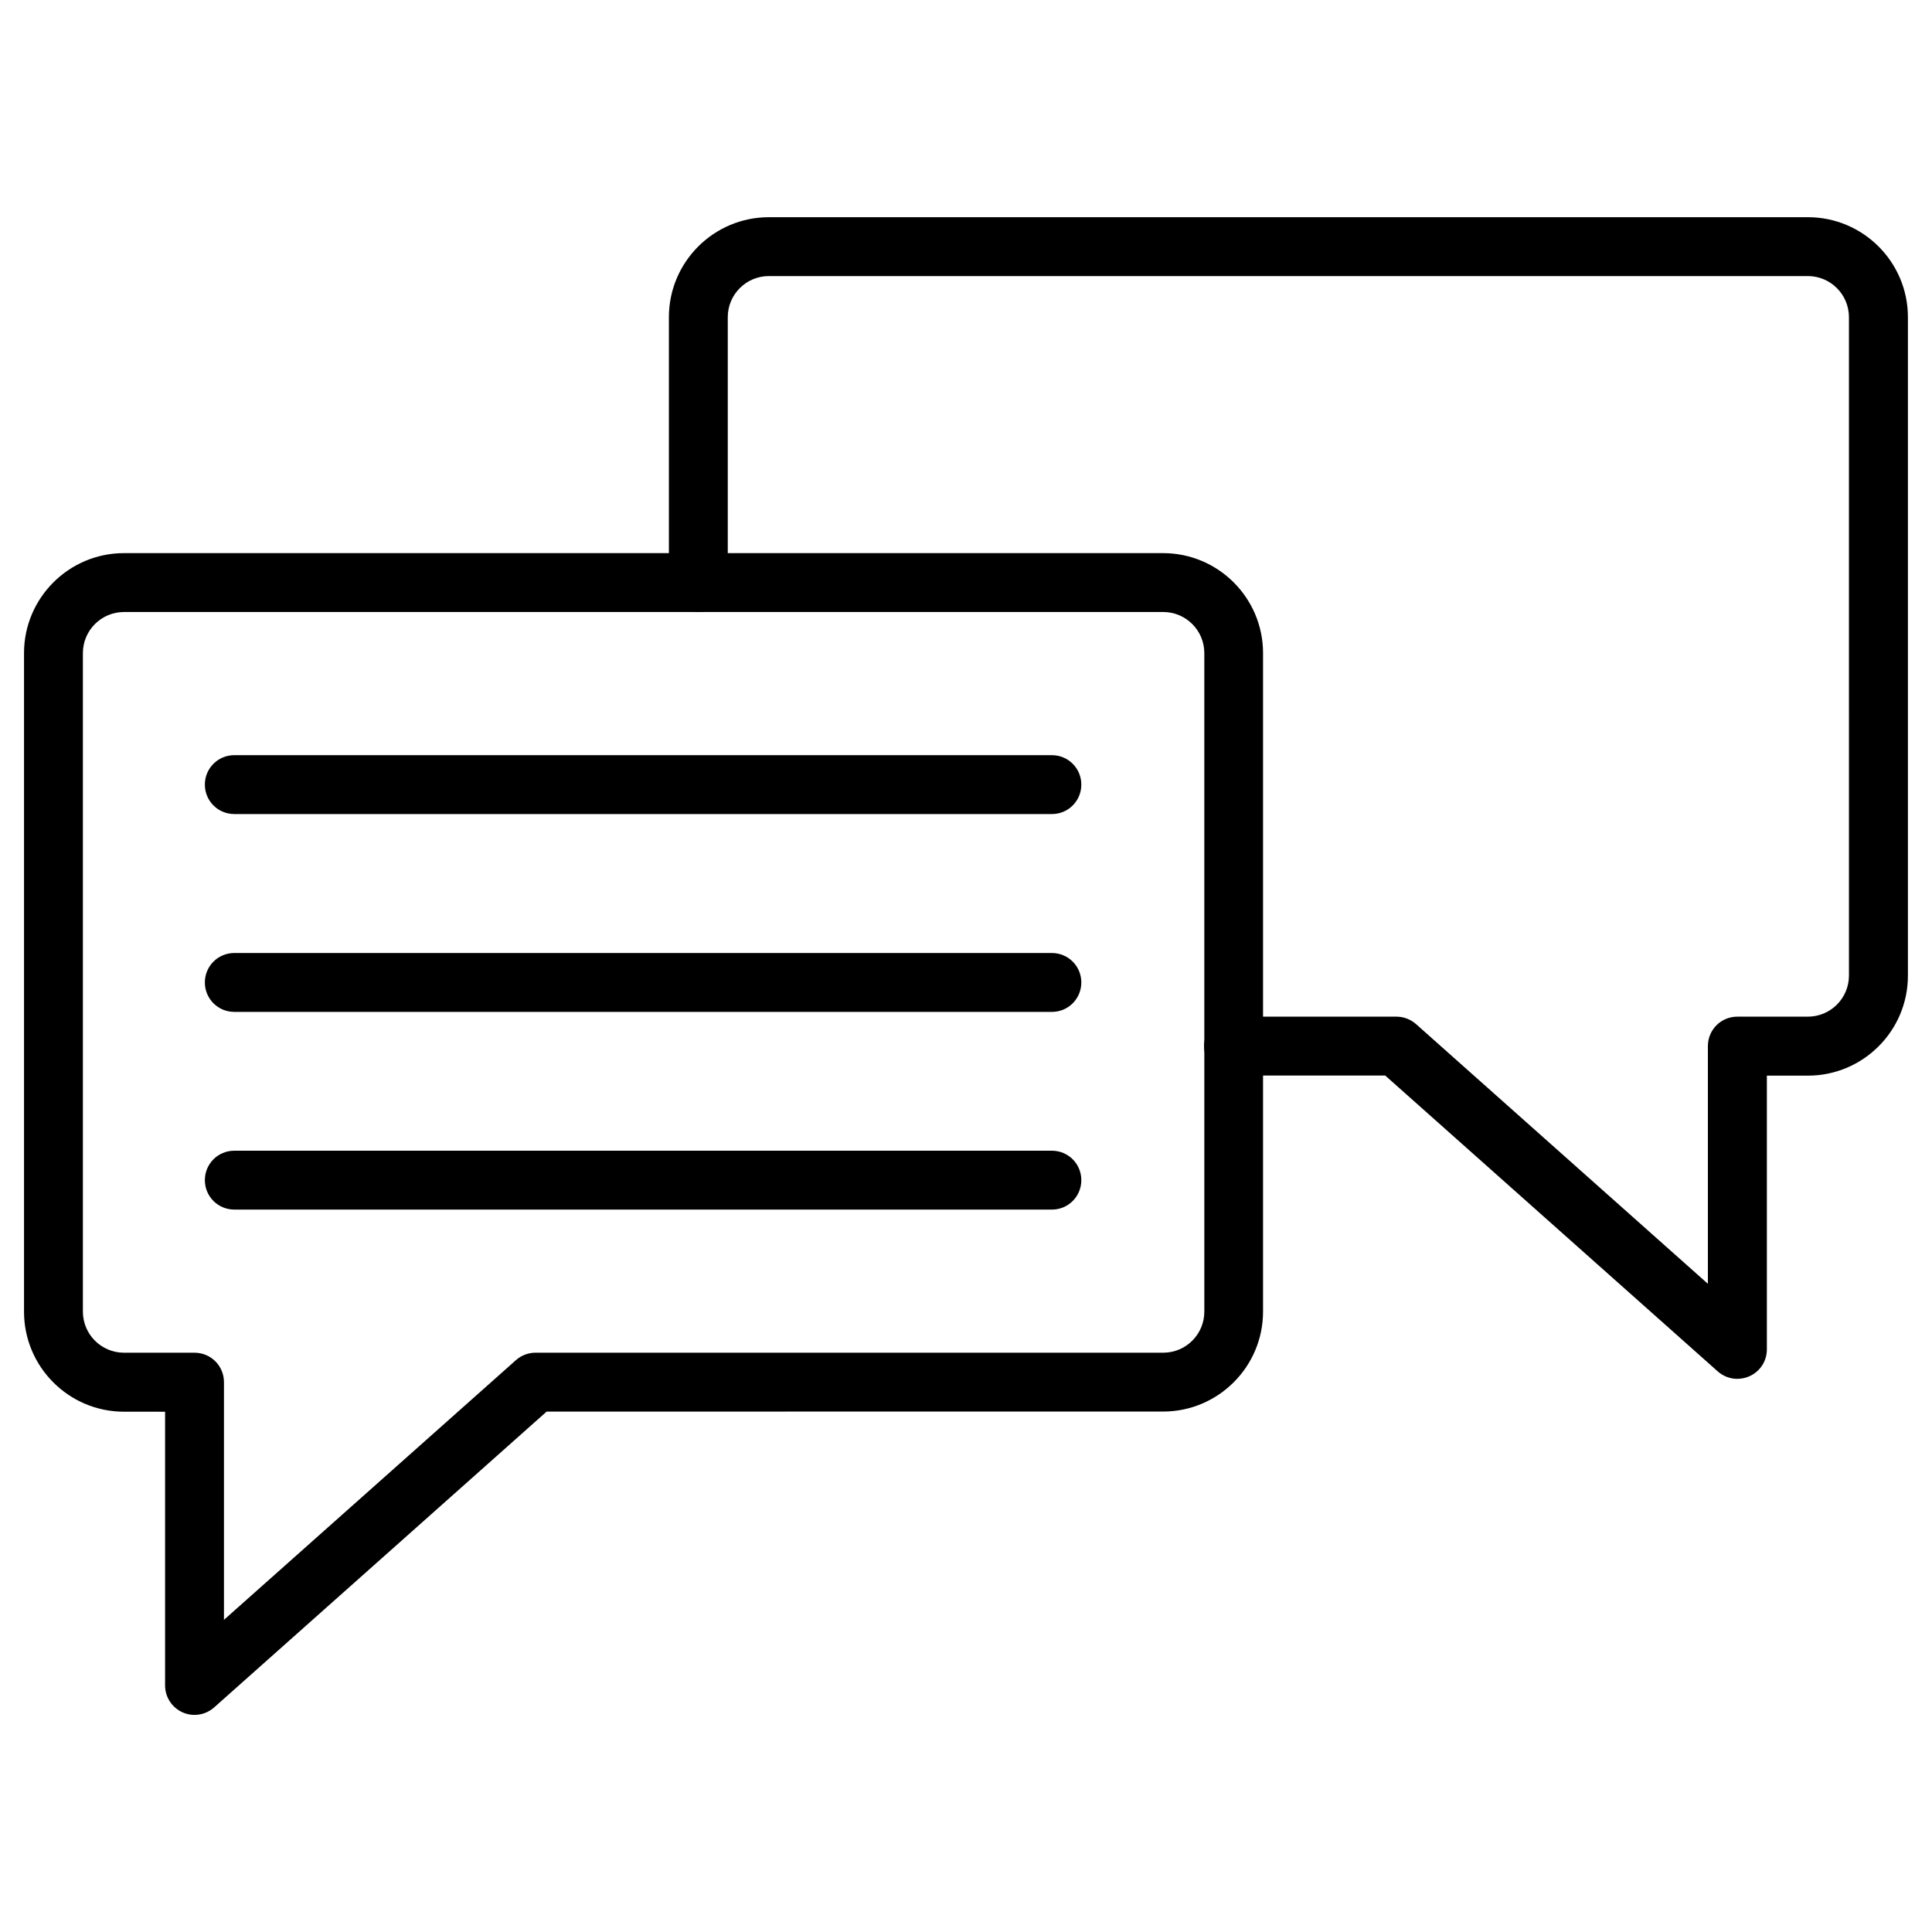
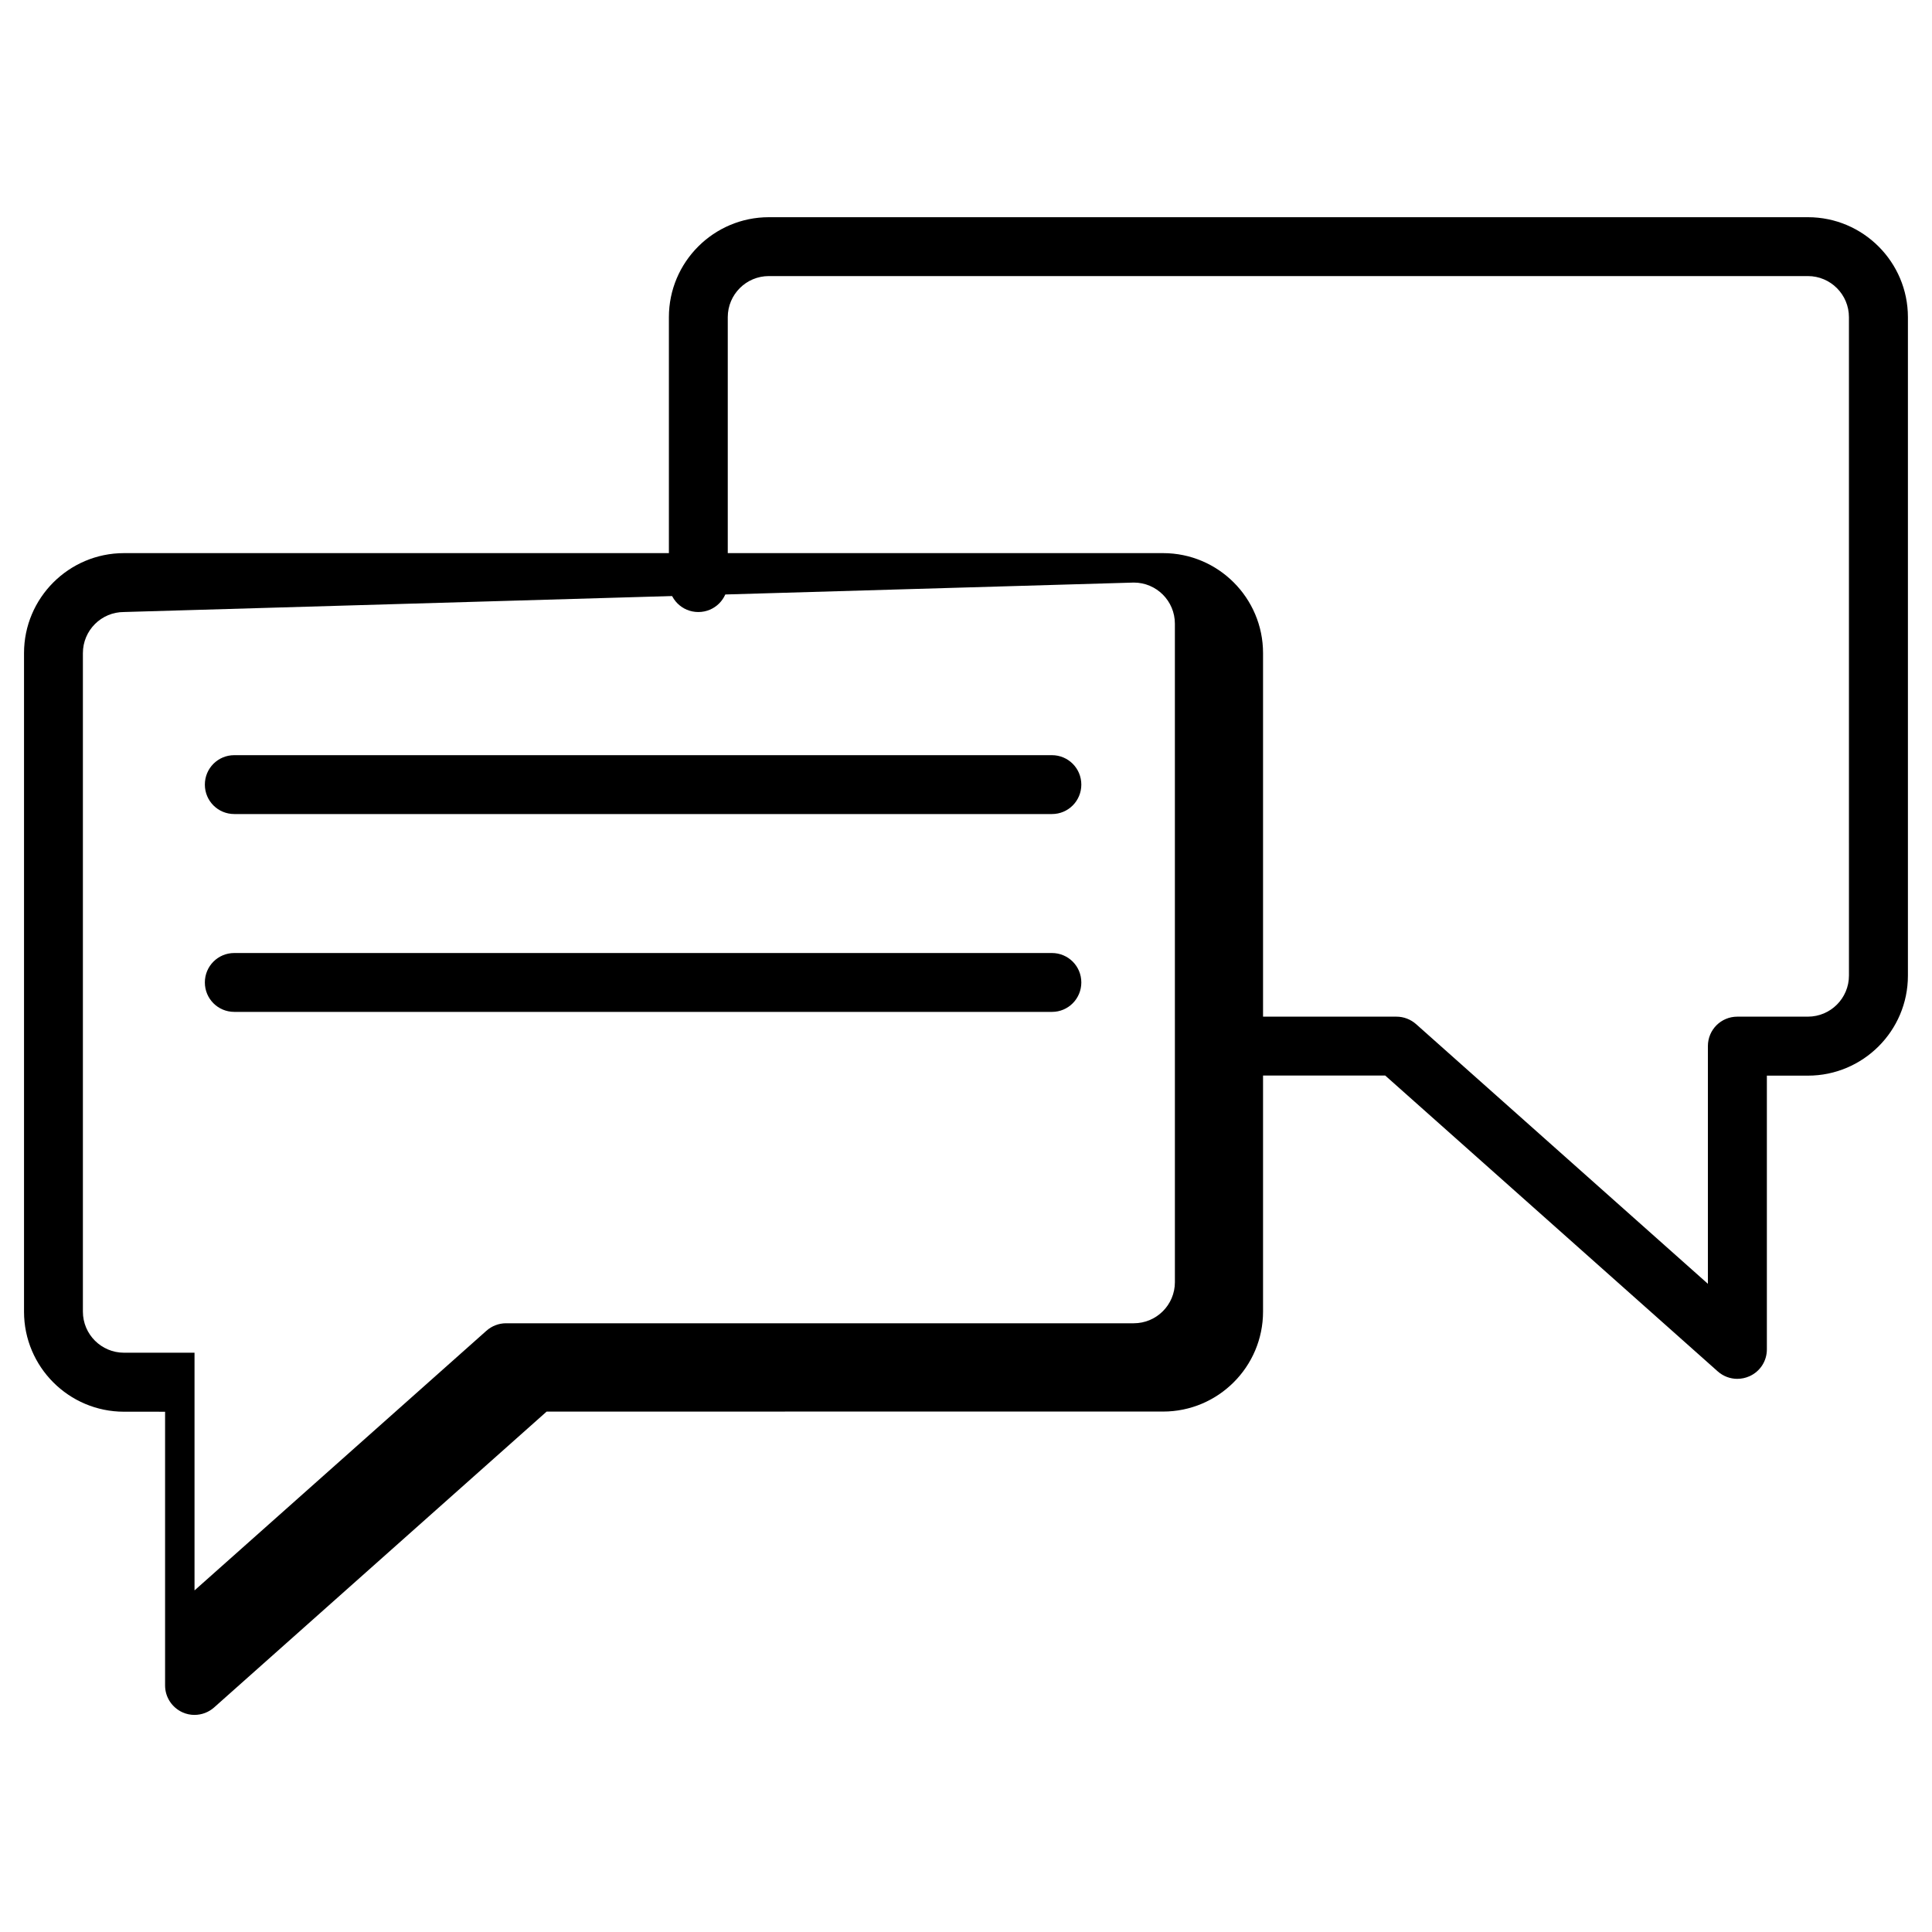
<svg xmlns="http://www.w3.org/2000/svg" fill="#000000" width="800px" height="800px" version="1.1" viewBox="144 144 512 512">
  <g>
-     <path d="m195.55 598.47c-1.074 0-2.18-0.227-3.184-0.684-2.797-1.27-4.617-4.031-4.617-7.117v-72.547l-10.891-0.004c-14.625 0-26.492-11.895-26.492-26.492v-174.55c0-14.625 11.895-26.492 26.492-26.492h275.37c14.625 0 26.492 11.895 26.492 26.492v174.51c0 14.625-11.895 26.492-26.492 26.492l-163.36 0.004-88.117 78.398c-1.461 1.301-3.316 1.984-5.199 1.984zm-18.691-292.28c-6.012 0-10.891 4.875-10.891 10.891v174.51c0 6.012 4.875 10.891 10.891 10.891h18.691c4.324 0 7.801 3.477 7.801 7.801v62.992l77.359-68.812c1.43-1.27 3.281-1.984 5.199-1.984h166.36c6.012 0 10.891-4.875 10.891-10.891l-0.004-174.51c0-6.012-4.875-10.891-10.891-10.891z" />
+     <path d="m195.55 598.47c-1.074 0-2.18-0.227-3.184-0.684-2.797-1.27-4.617-4.031-4.617-7.117v-72.547l-10.891-0.004c-14.625 0-26.492-11.895-26.492-26.492v-174.55c0-14.625 11.895-26.492 26.492-26.492h275.37c14.625 0 26.492 11.895 26.492 26.492v174.51c0 14.625-11.895 26.492-26.492 26.492l-163.36 0.004-88.117 78.398c-1.461 1.301-3.316 1.984-5.199 1.984zm-18.691-292.28c-6.012 0-10.891 4.875-10.891 10.891v174.51c0 6.012 4.875 10.891 10.891 10.891h18.691v62.992l77.359-68.812c1.43-1.27 3.281-1.984 5.199-1.984h166.36c6.012 0 10.891-4.875 10.891-10.891l-0.004-174.51c0-6.012-4.875-10.891-10.891-10.891z" />
    <path d="m422.79 359.73h-216.7c-4.324 0-7.801-3.477-7.801-7.801s3.477-7.801 7.801-7.801h216.67c4.324 0 7.801 3.477 7.801 7.801s-3.477 7.801-7.766 7.801z" />
    <path d="m422.79 412.16h-216.7c-4.324 0-7.801-3.477-7.801-7.801s3.477-7.801 7.801-7.801h216.67c4.324 0 7.801 3.477 7.801 7.801 0 4.32-3.477 7.801-7.766 7.801z" />
-     <path d="m422.79 464.55h-216.7c-4.324 0-7.801-3.477-7.801-7.801s3.477-7.801 7.801-7.801h216.67c4.324 0 7.801 3.477 7.801 7.801s-3.477 7.801-7.766 7.801z" />
    <path d="m604.41 509.41c-1.887 0-3.738-0.684-5.199-1.984l-88.117-78.398h-40.207c-4.324 0-7.801-3.477-7.801-7.801 0-4.324 3.477-7.801 7.801-7.801h43.195c1.918 0 3.769 0.715 5.199 1.984l77.328 68.812v-62.996c0-4.324 3.477-7.801 7.801-7.801h18.691c6.012 0 10.891-4.875 10.891-10.891l-0.004-174.48c0-6.012-4.875-10.891-10.891-10.891h-275.34c-6.012 0-10.891 4.875-10.891 10.891v70.34c0 4.324-3.477 7.801-7.801 7.801s-7.801-3.477-7.801-7.801v-70.34c0-14.625 11.895-26.492 26.492-26.492h275.37c14.625 0 26.492 11.895 26.492 26.492v174.51c0 14.625-11.895 26.492-26.492 26.492h-10.887v72.547c0 3.086-1.789 5.852-4.617 7.117-1.039 0.457-2.113 0.684-3.219 0.684z" />
  </g>
</svg>